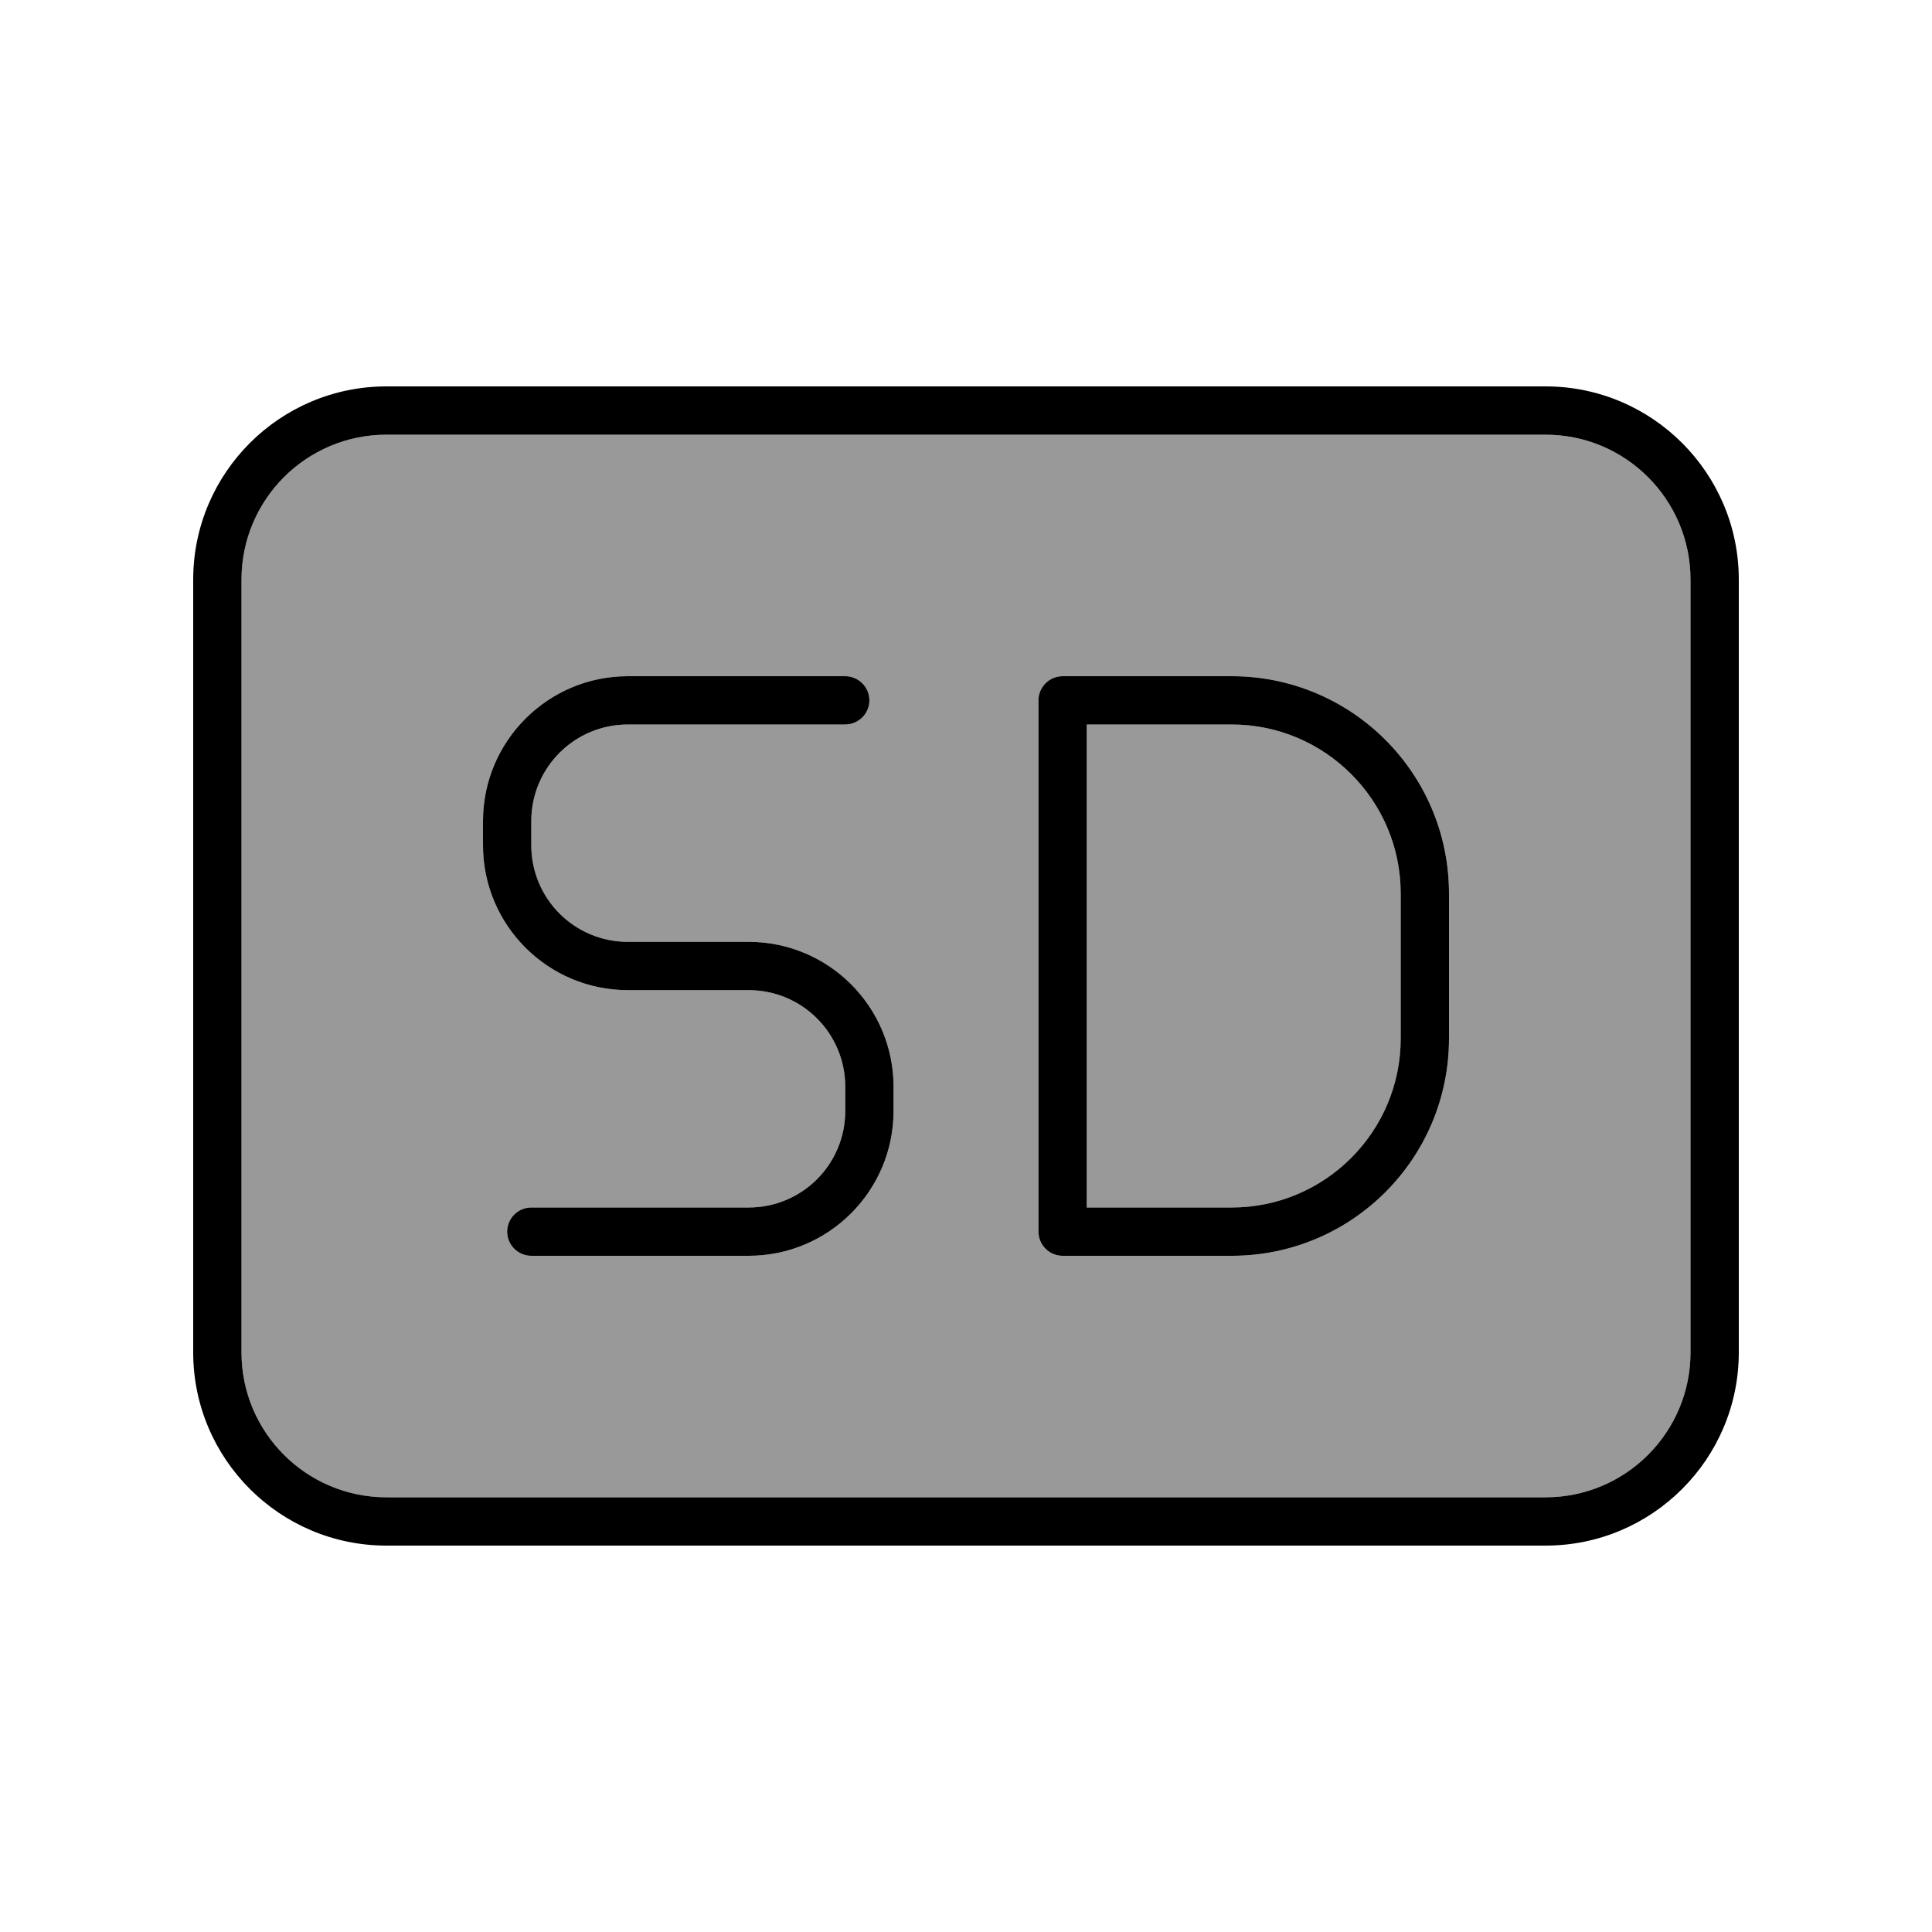
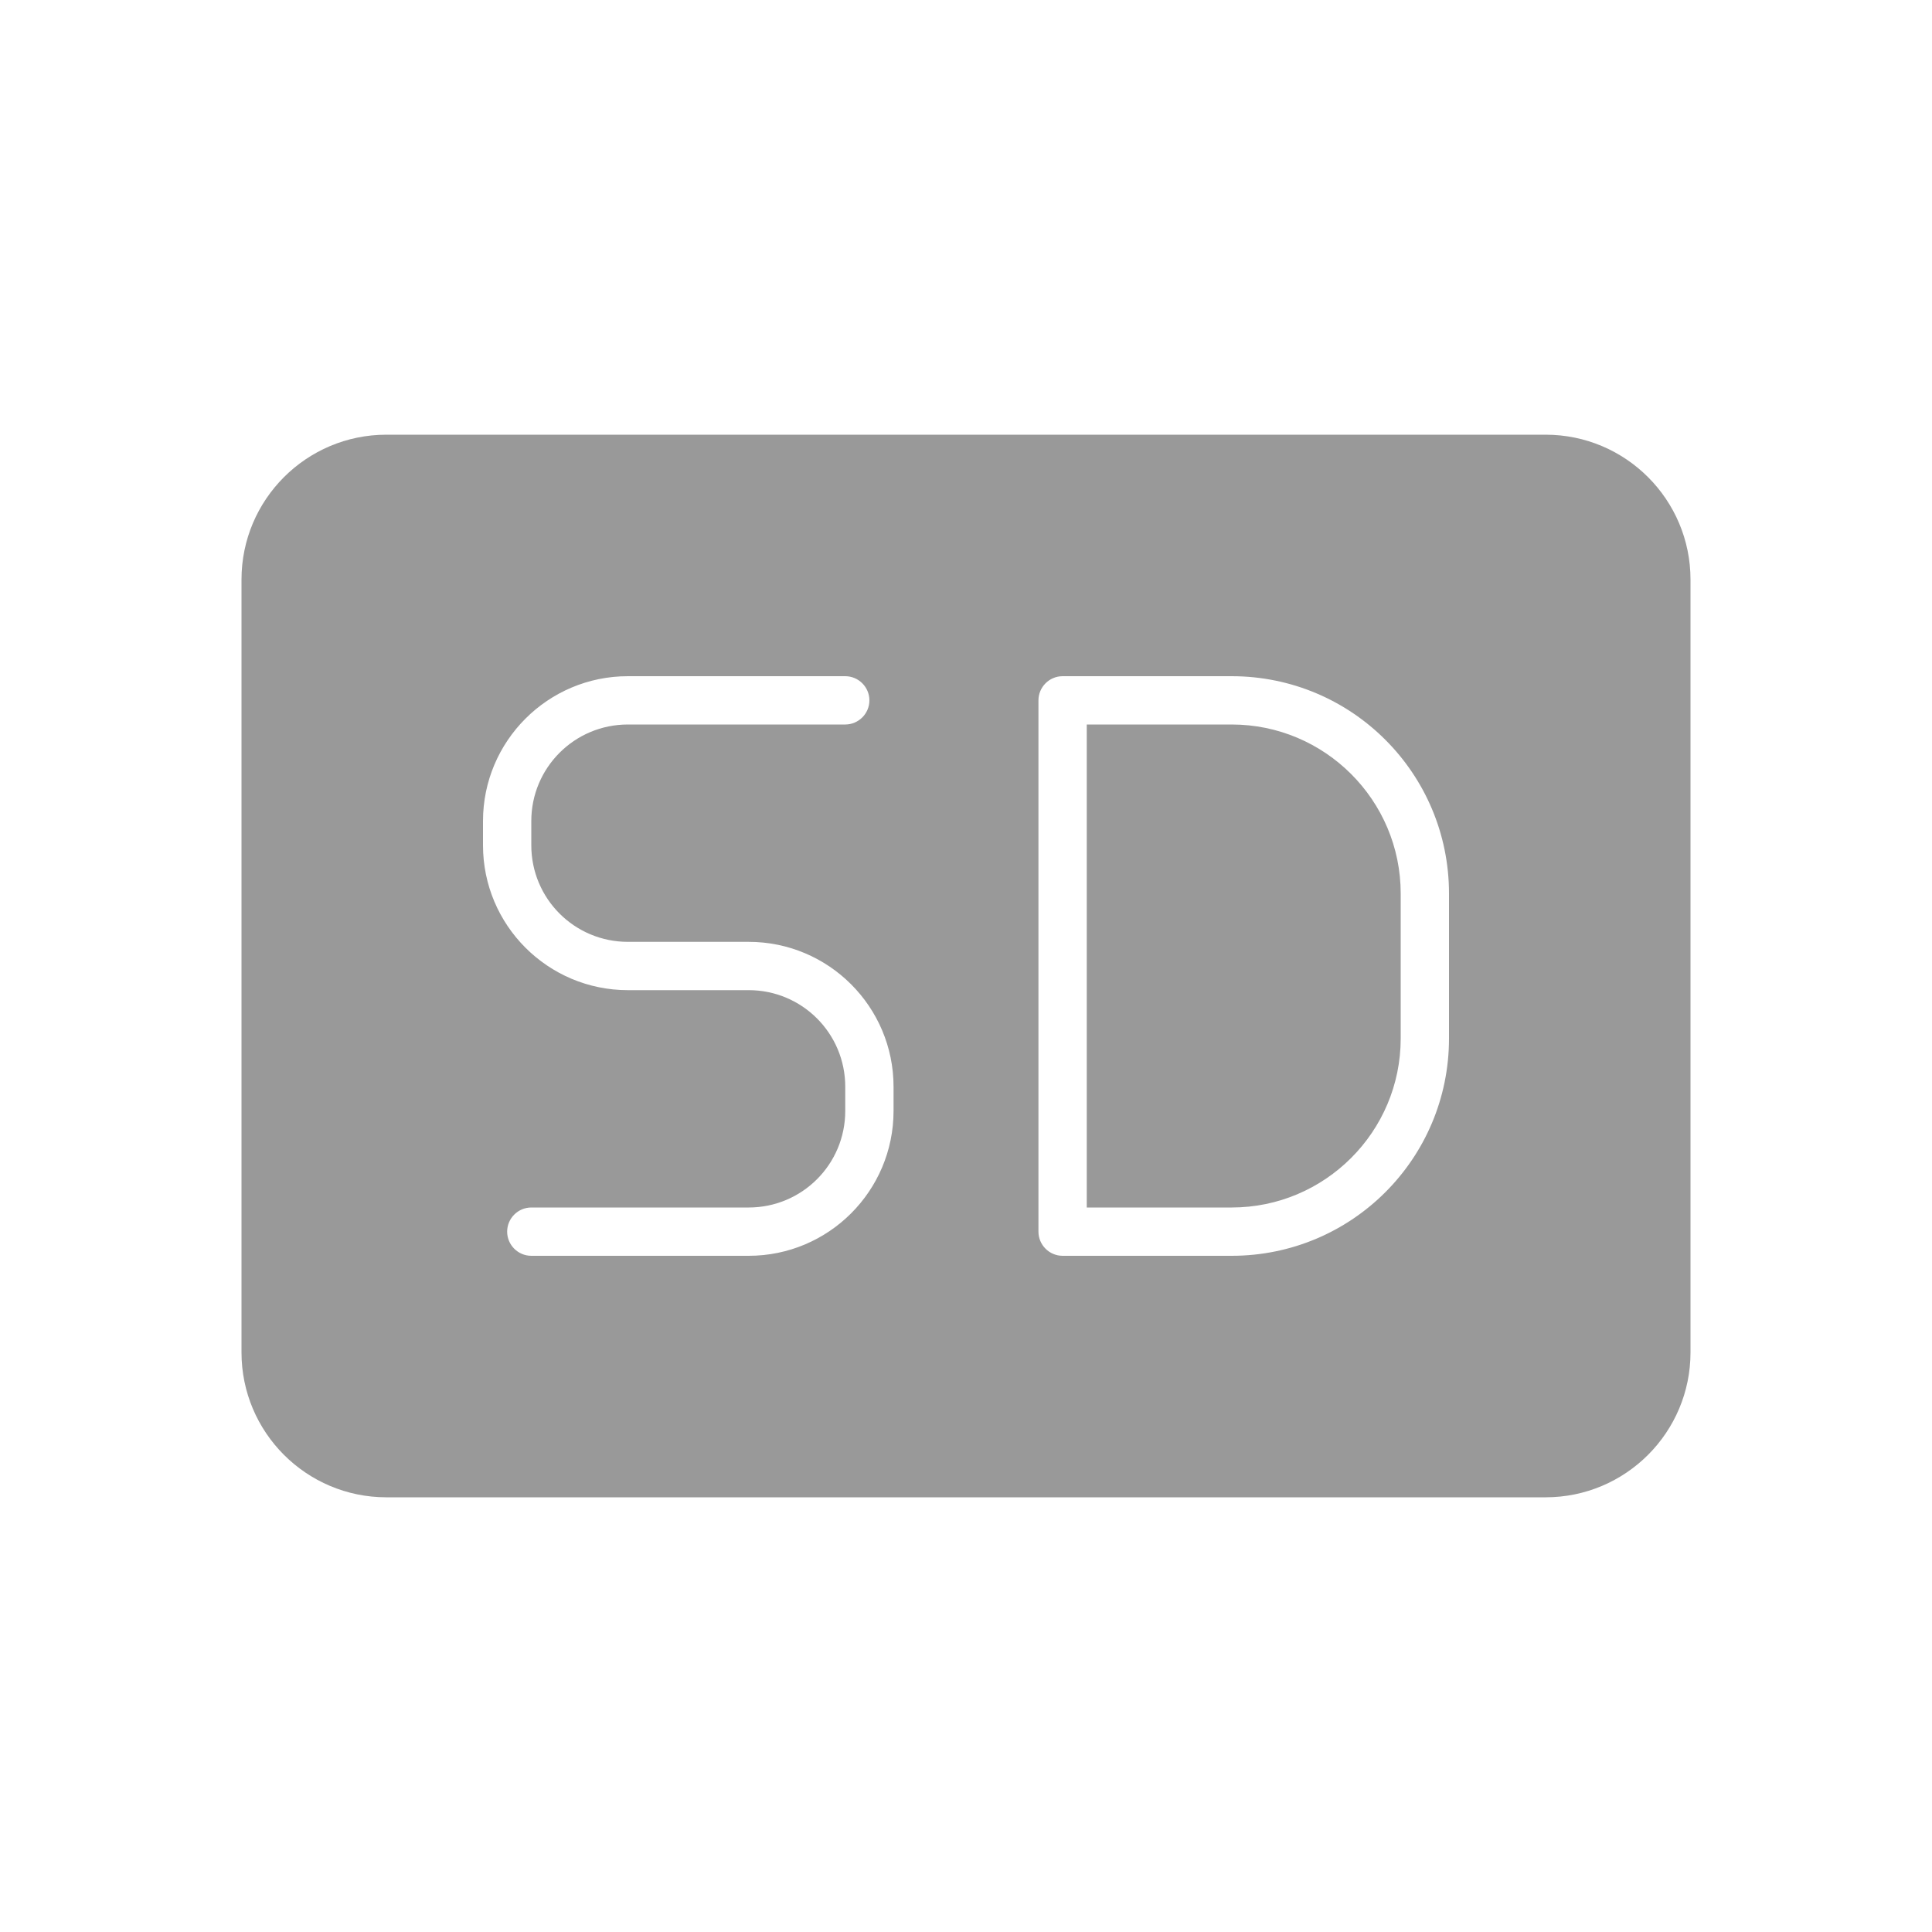
<svg xmlns="http://www.w3.org/2000/svg" viewBox="0 0 640 640">
  <path opacity=".4" fill="currentColor" d="M80 192L80 448C80 474.5 101.5 496 128 496L512 496C538.5 496 560 474.5 560 448L560 192C560 165.5 538.5 144 512 144L128 144C101.5 144 80 165.5 80 192zM160 272C160 245.5 181.5 224 208 224L280 224C284.4 224 288 227.6 288 232C288 236.4 284.4 240 280 240L208 240C190.3 240 176 254.3 176 272L176 280C176 297.7 190.3 312 208 312L248 312C274.5 312 296 333.5 296 360L296 368C296 394.5 274.5 416 248 416L176 416C171.6 416 168 412.4 168 408C168 403.6 171.6 400 176 400L248 400C265.7 400 280 385.7 280 368L280 360C280 342.3 265.7 328 248 328L208 328C181.5 328 160 306.5 160 280L160 272zM344 232C344 227.6 347.6 224 352 224L408 224C447.8 224 480 256.2 480 296L480 344C480 383.8 447.8 416 408 416L352 416C347.6 416 344 412.4 344 408L344 232zM360 240L360 400L408 400C438.9 400 464 374.9 464 344L464 296C464 265.1 438.9 240 408 240L360 240z" />
-   <path fill="currentColor" d="M512 144C538.5 144 560 165.5 560 192L560 448C560 474.5 538.5 496 512 496L128 496C101.5 496 80 474.5 80 448L80 192C80 165.5 101.5 144 128 144L512 144zM128 128C92.7 128 64 156.7 64 192L64 448C64 483.3 92.7 512 128 512L512 512C547.3 512 576 483.3 576 448L576 192C576 156.7 547.3 128 512 128L128 128zM160 272L160 280C160 306.5 181.5 328 208 328L248 328C265.7 328 280 342.3 280 360L280 368C280 385.7 265.7 400 248 400L176 400C171.6 400 168 403.6 168 408C168 412.4 171.6 416 176 416L248 416C274.5 416 296 394.5 296 368L296 360C296 333.5 274.5 312 248 312L208 312C190.3 312 176 297.7 176 280L176 272C176 254.3 190.3 240 208 240L280 240C284.4 240 288 236.4 288 232C288 227.6 284.4 224 280 224L208 224C181.5 224 160 245.5 160 272zM352 224C347.6 224 344 227.6 344 232L344 408C344 412.4 347.6 416 352 416L408 416C447.8 416 480 383.8 480 344L480 296C480 256.2 447.8 224 408 224L352 224zM360 400L360 240L408 240C438.9 240 464 265.1 464 296L464 344C464 374.9 438.9 400 408 400L360 400z" />
</svg>